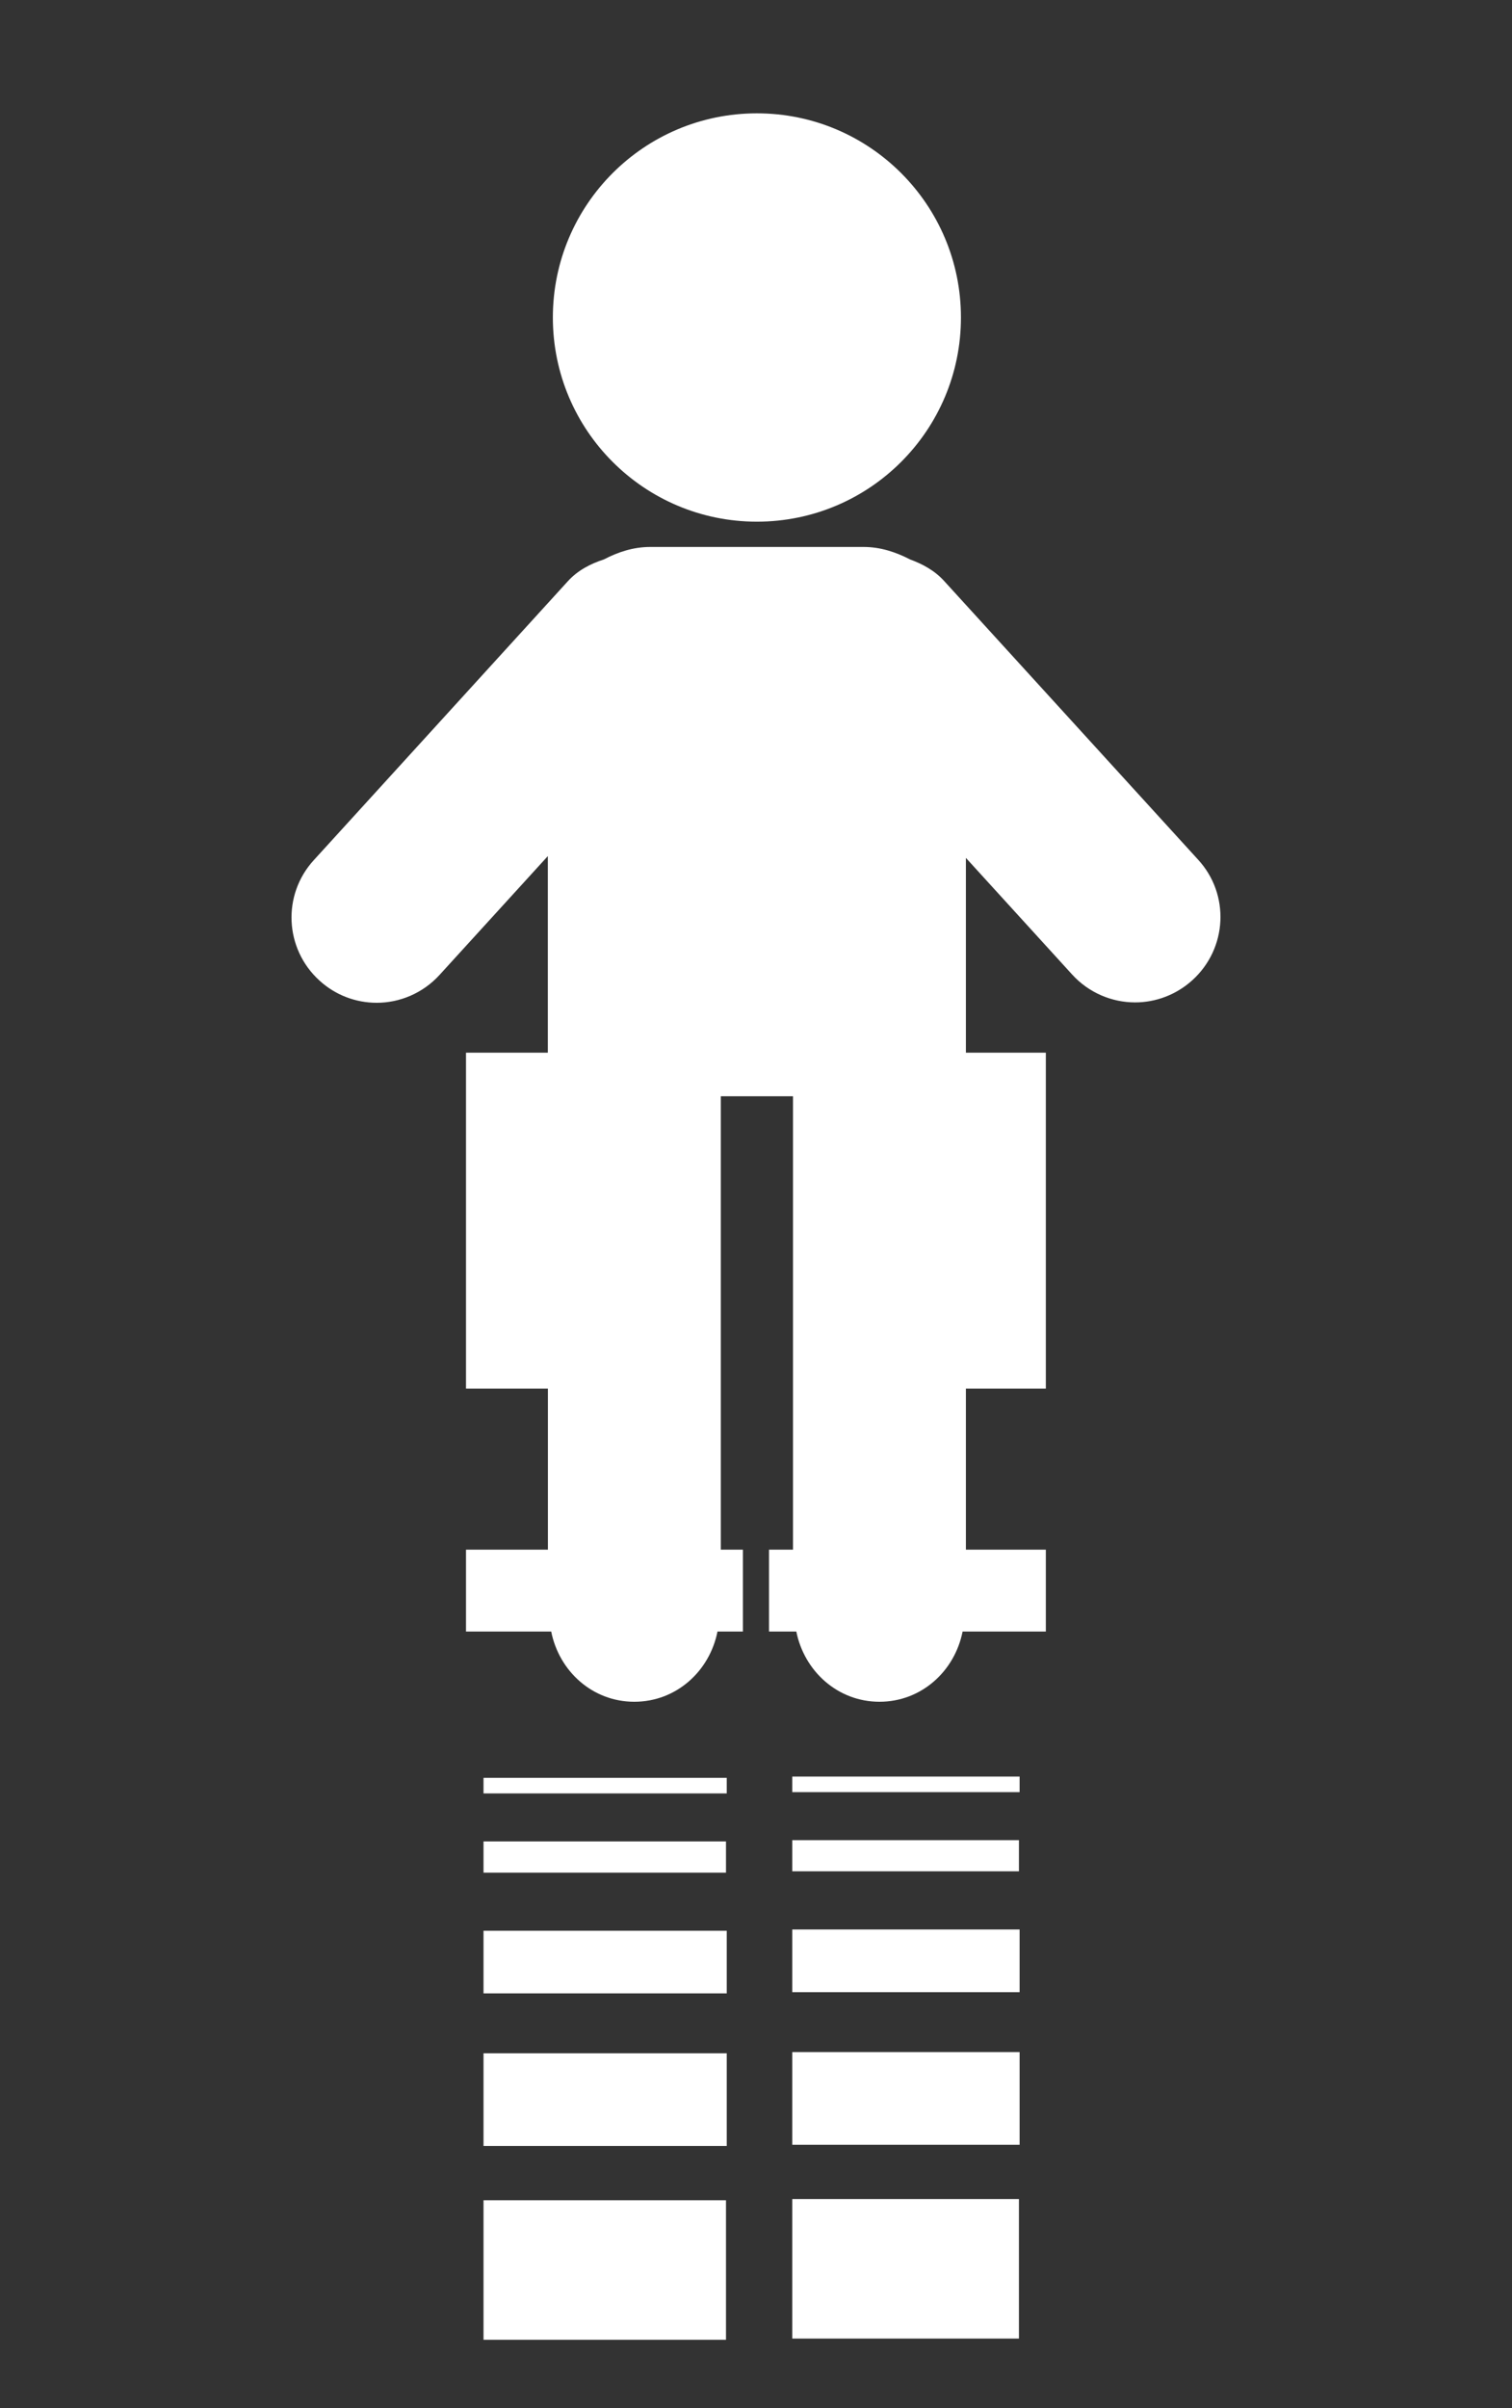
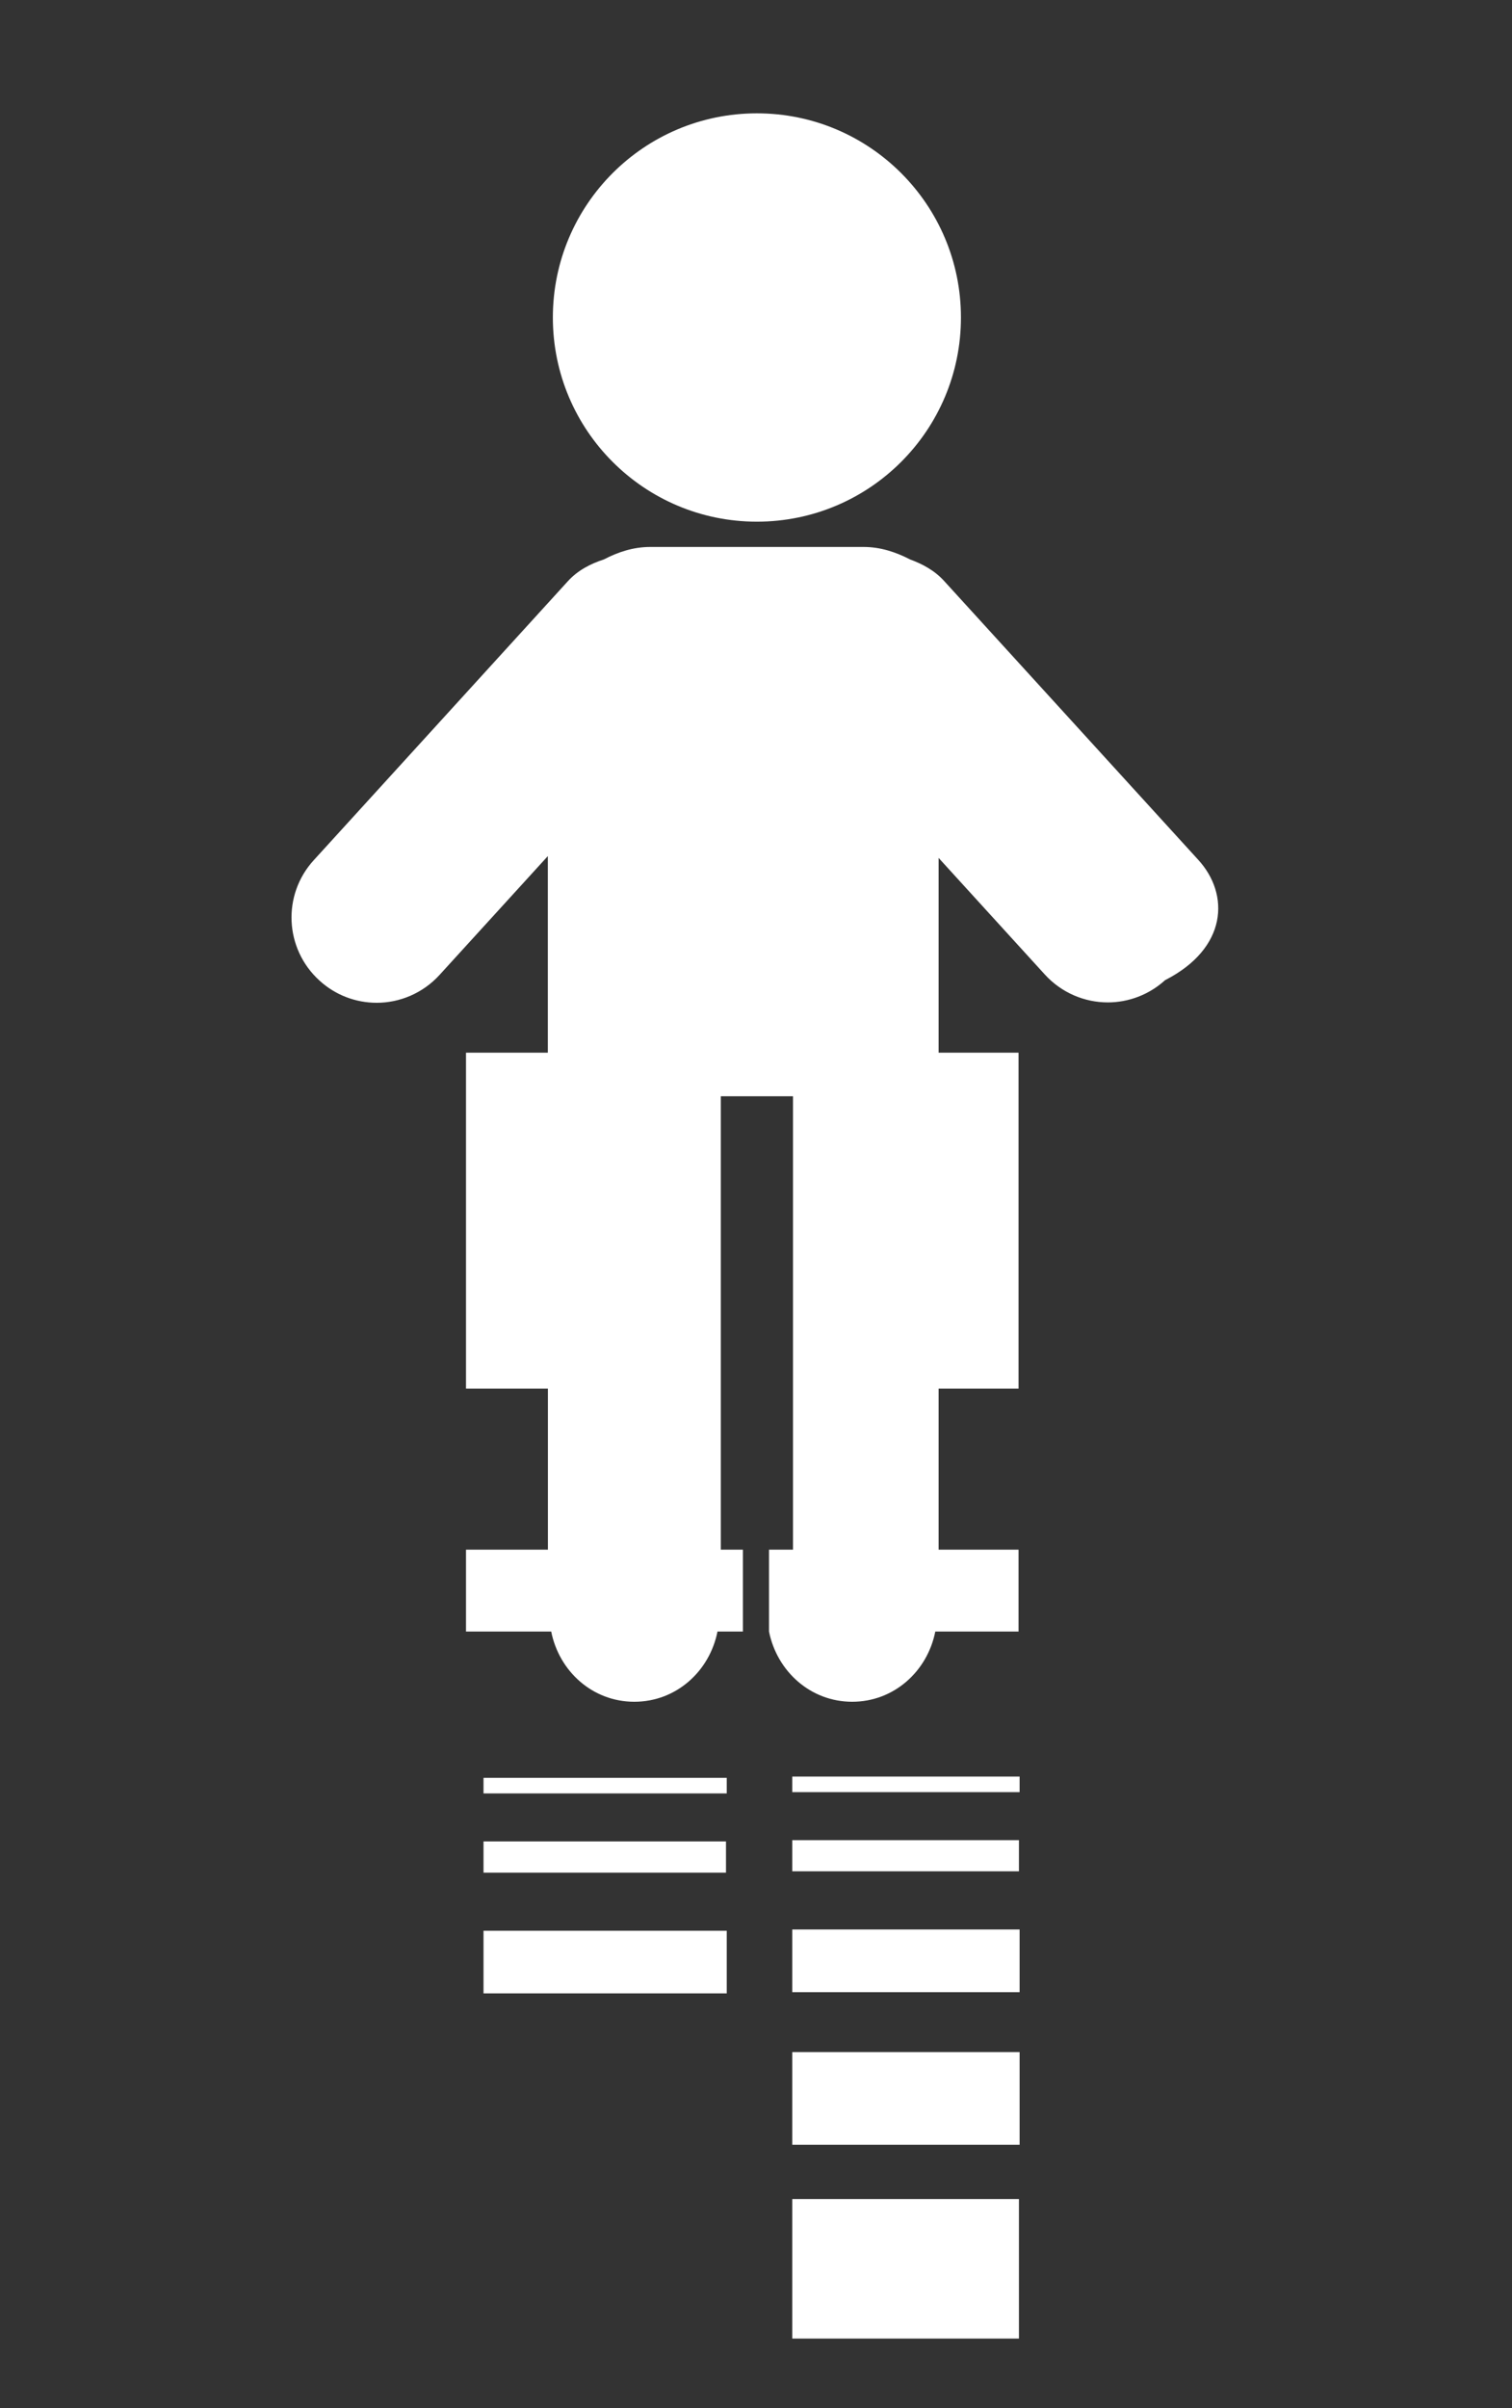
<svg xmlns="http://www.w3.org/2000/svg" version="1.1" id="Layer_1" x="0px" y="0px" width="20.104px" height="32px" viewBox="0 0 20.104 32" enable-background="new 0 0 20.104 32" xml:space="preserve">
  <rect x="0" y="0" width="20.104" height="32" fill="#333333" stroke="none" />
  <g id="Layer_1_1_">
</g>
  <g>
    <circle fill="#FFFFFF" cx="10.064" cy="4.219" r="2.713" />
-     <path fill="#FFFFFF" d="M15.931,11.424l-3.375-3.701c-0.127-0.141-0.287-0.227-0.453-0.288c-0.188-0.097-0.393-0.167-0.619-0.167   H8.645c-0.224,0-0.429,0.068-0.614,0.165c-0.178,0.058-0.35,0.145-0.484,0.294L4.172,11.43c-0.422,0.461-0.389,1.177,0.075,1.599   c0.215,0.197,0.488,0.296,0.762,0.296c0.305,0,0.613-0.126,0.836-0.371l1.439-1.578v2.612H6.196v4.464h1.089v2.14H6.196v1.088   h1.133c0.105,0.527,0.548,0.933,1.105,0.933s1.001-0.405,1.106-0.933h0.338v-1.088H9.584v-6.025h0.96v6.025h-0.319v1.088h0.363   c0.106,0.527,0.55,0.933,1.106,0.933s1-0.405,1.105-0.933h1.107v-1.088h-1.063v-2.14h1.063v-4.464h-1.063v-2.588l1.412,1.549   c0.223,0.245,0.531,0.371,0.838,0.371c0.271,0,0.545-0.099,0.762-0.296C16.32,12.602,16.355,11.885,15.931,11.424z" />
+     <path fill="#FFFFFF" d="M15.931,11.424l-3.375-3.701c-0.127-0.141-0.287-0.227-0.453-0.288c-0.188-0.097-0.393-0.167-0.619-0.167   H8.645c-0.224,0-0.429,0.068-0.614,0.165c-0.178,0.058-0.35,0.145-0.484,0.294L4.172,11.43c-0.422,0.461-0.389,1.177,0.075,1.599   c0.215,0.197,0.488,0.296,0.762,0.296c0.305,0,0.613-0.126,0.836-0.371l1.439-1.578v2.612H6.196v4.464h1.089v2.14H6.196v1.088   h1.133c0.105,0.527,0.548,0.933,1.105,0.933s1.001-0.405,1.106-0.933h0.338v-1.088H9.584v-6.025h0.96v6.025h-0.319v1.088c0.106,0.527,0.55,0.933,1.106,0.933s1-0.405,1.105-0.933h1.107v-1.088h-1.063v-2.14h1.063v-4.464h-1.063v-2.588l1.412,1.549   c0.223,0.245,0.531,0.371,0.838,0.371c0.271,0,0.545-0.099,0.762-0.296C16.32,12.602,16.355,11.885,15.931,11.424z" />
  </g>
  <g>
    <path fill="#FFFFFF" d="M10.534,29.221" />
    <path fill="#FFFFFF" d="M10.534,28.5" />
-     <path fill="#FFFFFF" d="M10.534,31.074" />
    <path fill="#FFFFFF" d="M10.534,23.607" />
    <path fill="#FFFFFF" d="M10.534,24.452" />
    <path fill="#FFFFFF" d="M10.534,23.814" />
    <path fill="#FFFFFF" d="M10.534,27.268" />
    <path fill="#FFFFFF" d="M10.534,26.472" />
    <path fill="#FFFFFF" d="M10.534,25.639" />
    <path fill="#FFFFFF" d="M10.534,24.866" />
    <rect x="10.534" y="27.268" fill="#FFFFFF" width="3.023" height="1.232" />
    <rect x="10.534" y="24.452" fill="#FFFFFF" width="3.014" height="0.414" />
    <rect x="10.534" y="23.607" fill="#FFFFFF" width="3.023" height="0.207" />
    <rect x="10.534" y="29.221" fill="#FFFFFF" width="3.014" height="1.854" />
    <rect x="10.534" y="25.639" fill="#FFFFFF" width="3.023" height="0.833" />
  </g>
  <g>
    <path fill="#FFFFFF" d="M6.429,29.237" />
    <path fill="#FFFFFF" d="M6.429,28.517" />
    <path fill="#FFFFFF" d="M6.429,31.091" />
    <path fill="#FFFFFF" d="M6.429,23.624" />
-     <path fill="#FFFFFF" d="M6.429,24.469" />
    <path fill="#FFFFFF" d="M6.429,23.831" />
    <path fill="#FFFFFF" d="M6.429,27.284" />
    <path fill="#FFFFFF" d="M6.429,26.488" />
-     <path fill="#FFFFFF" d="M6.429,25.656" />
    <path fill="#FFFFFF" d="M6.429,24.884" />
-     <rect x="6.429" y="27.284" fill="#FFFFFF" width="3.234" height="1.232" />
    <rect x="6.429" y="24.469" fill="#FFFFFF" width="3.224" height="0.415" />
    <rect x="6.429" y="23.624" fill="#FFFFFF" width="3.234" height="0.207" />
-     <rect x="6.429" y="29.237" fill="#FFFFFF" width="3.224" height="1.854" />
    <rect x="6.429" y="25.656" fill="#FFFFFF" width="3.234" height="0.832" />
  </g>
</svg>